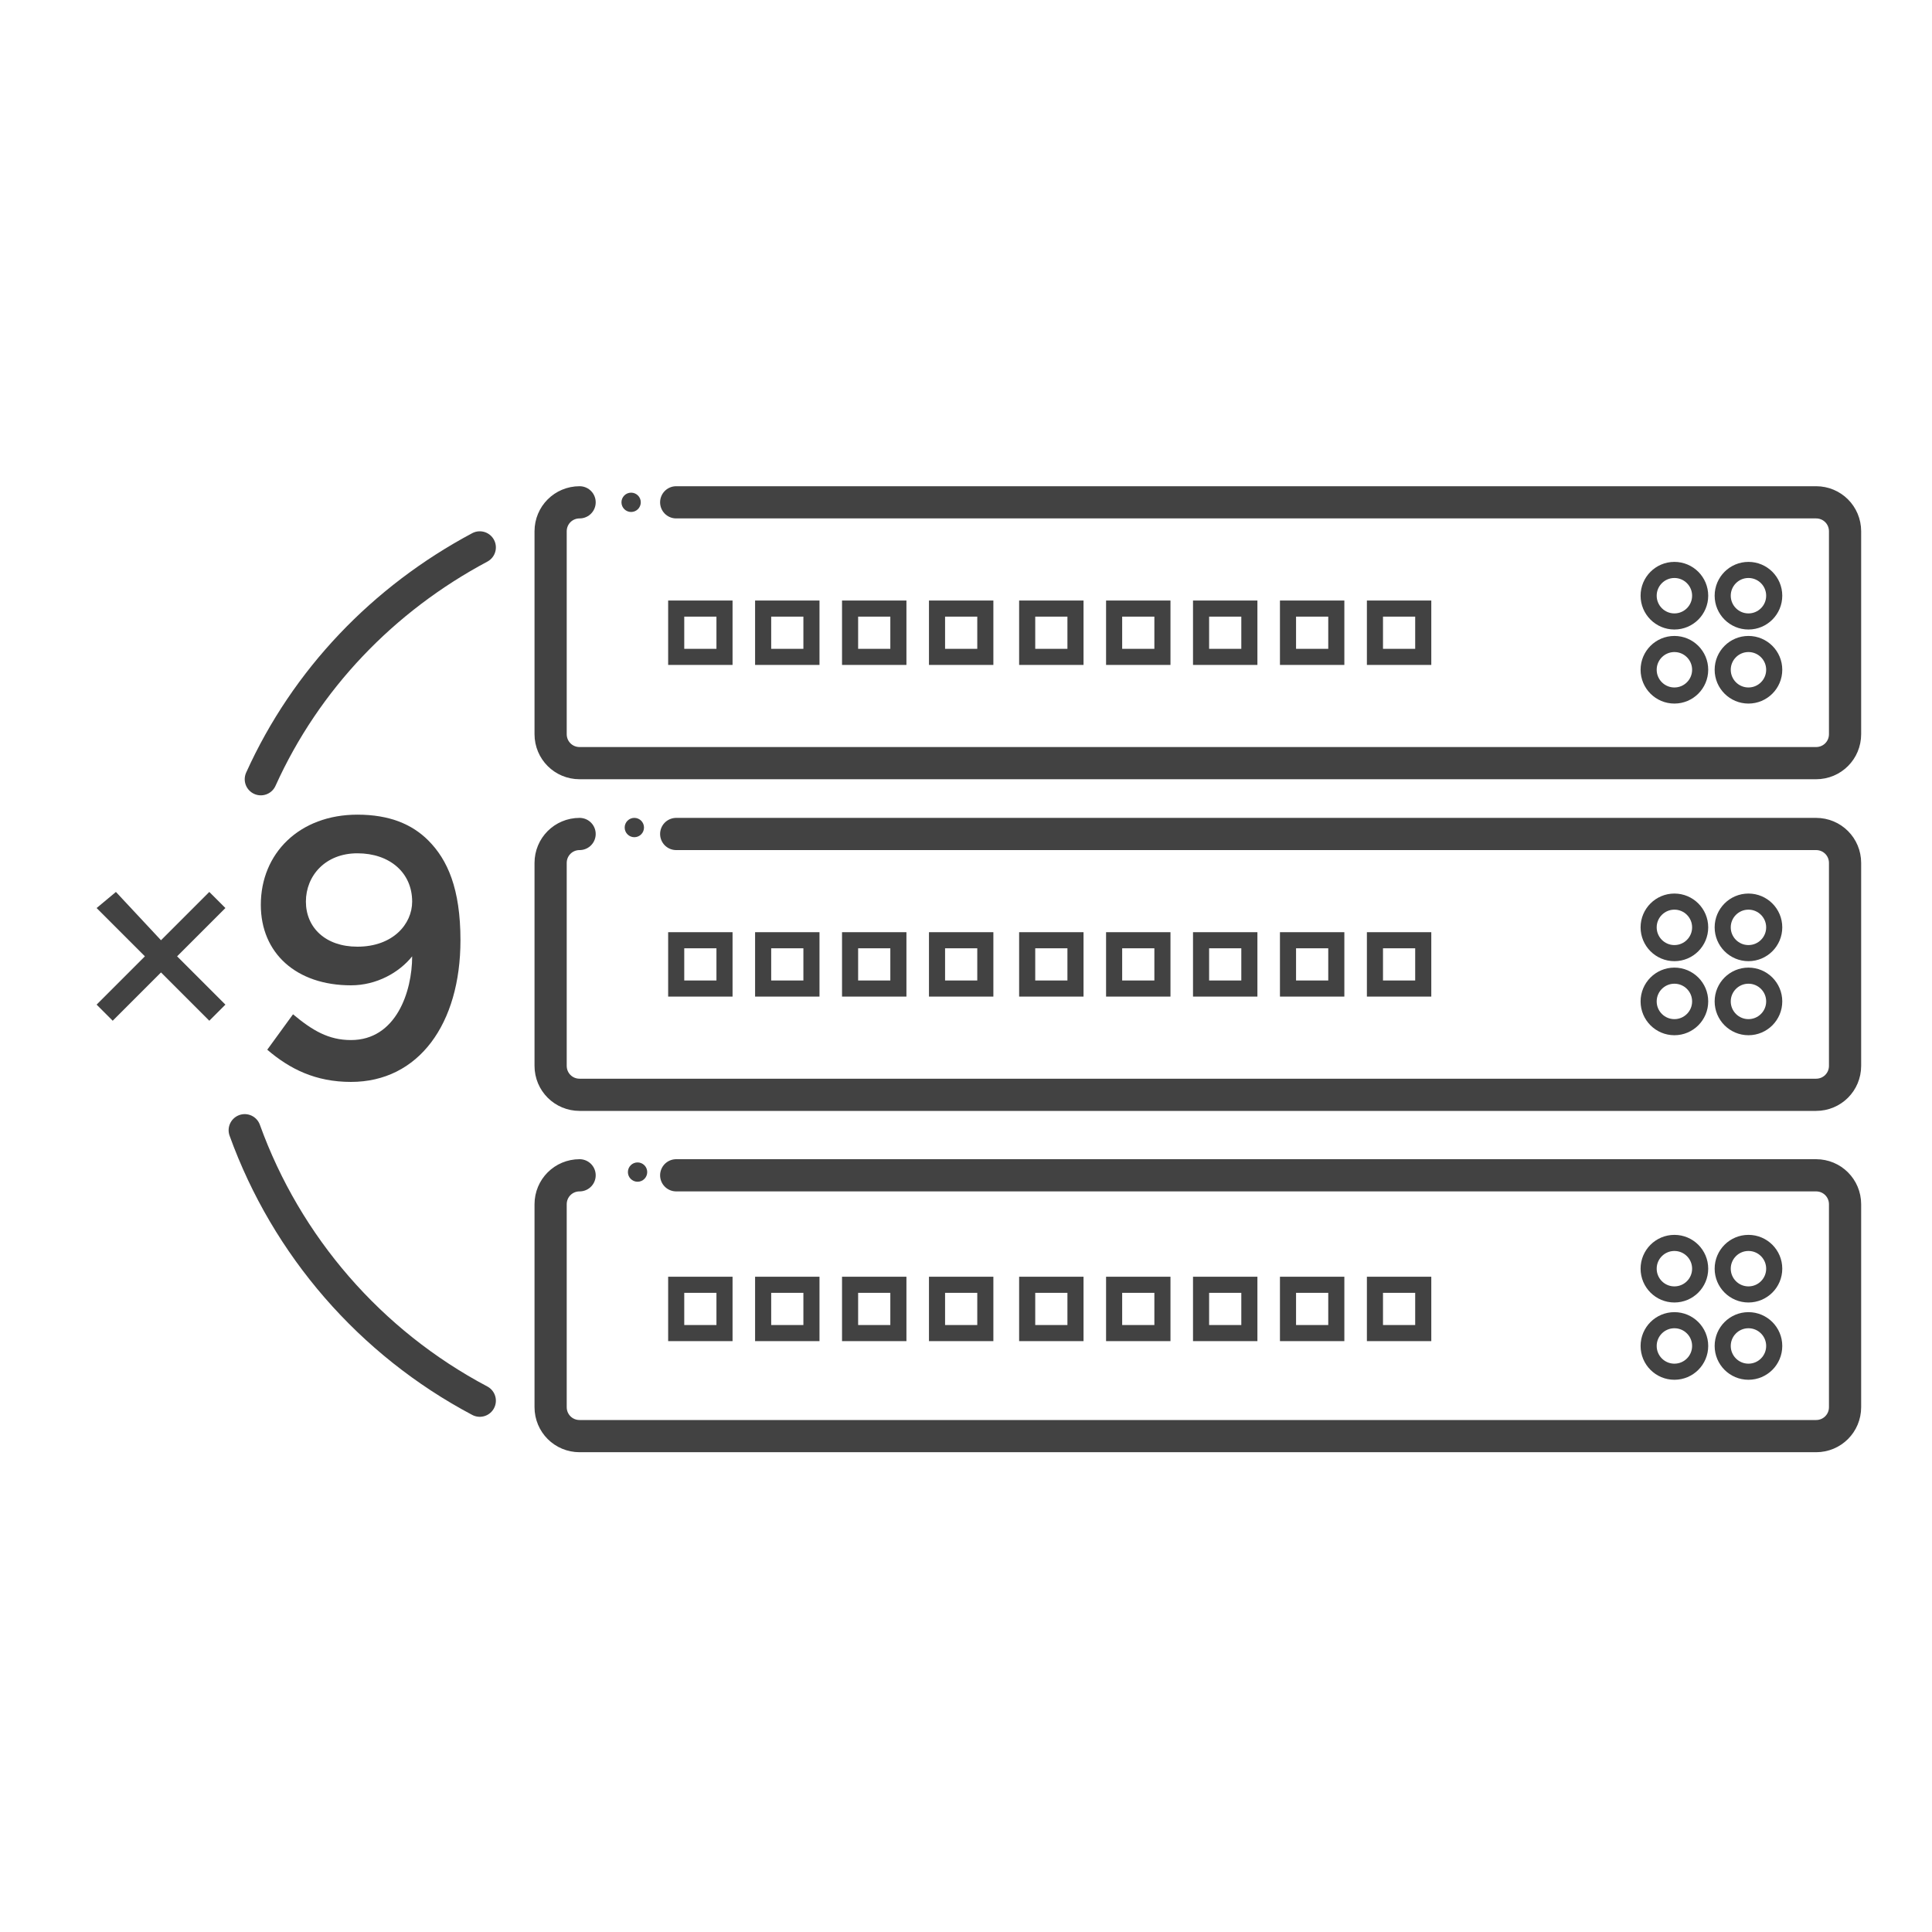
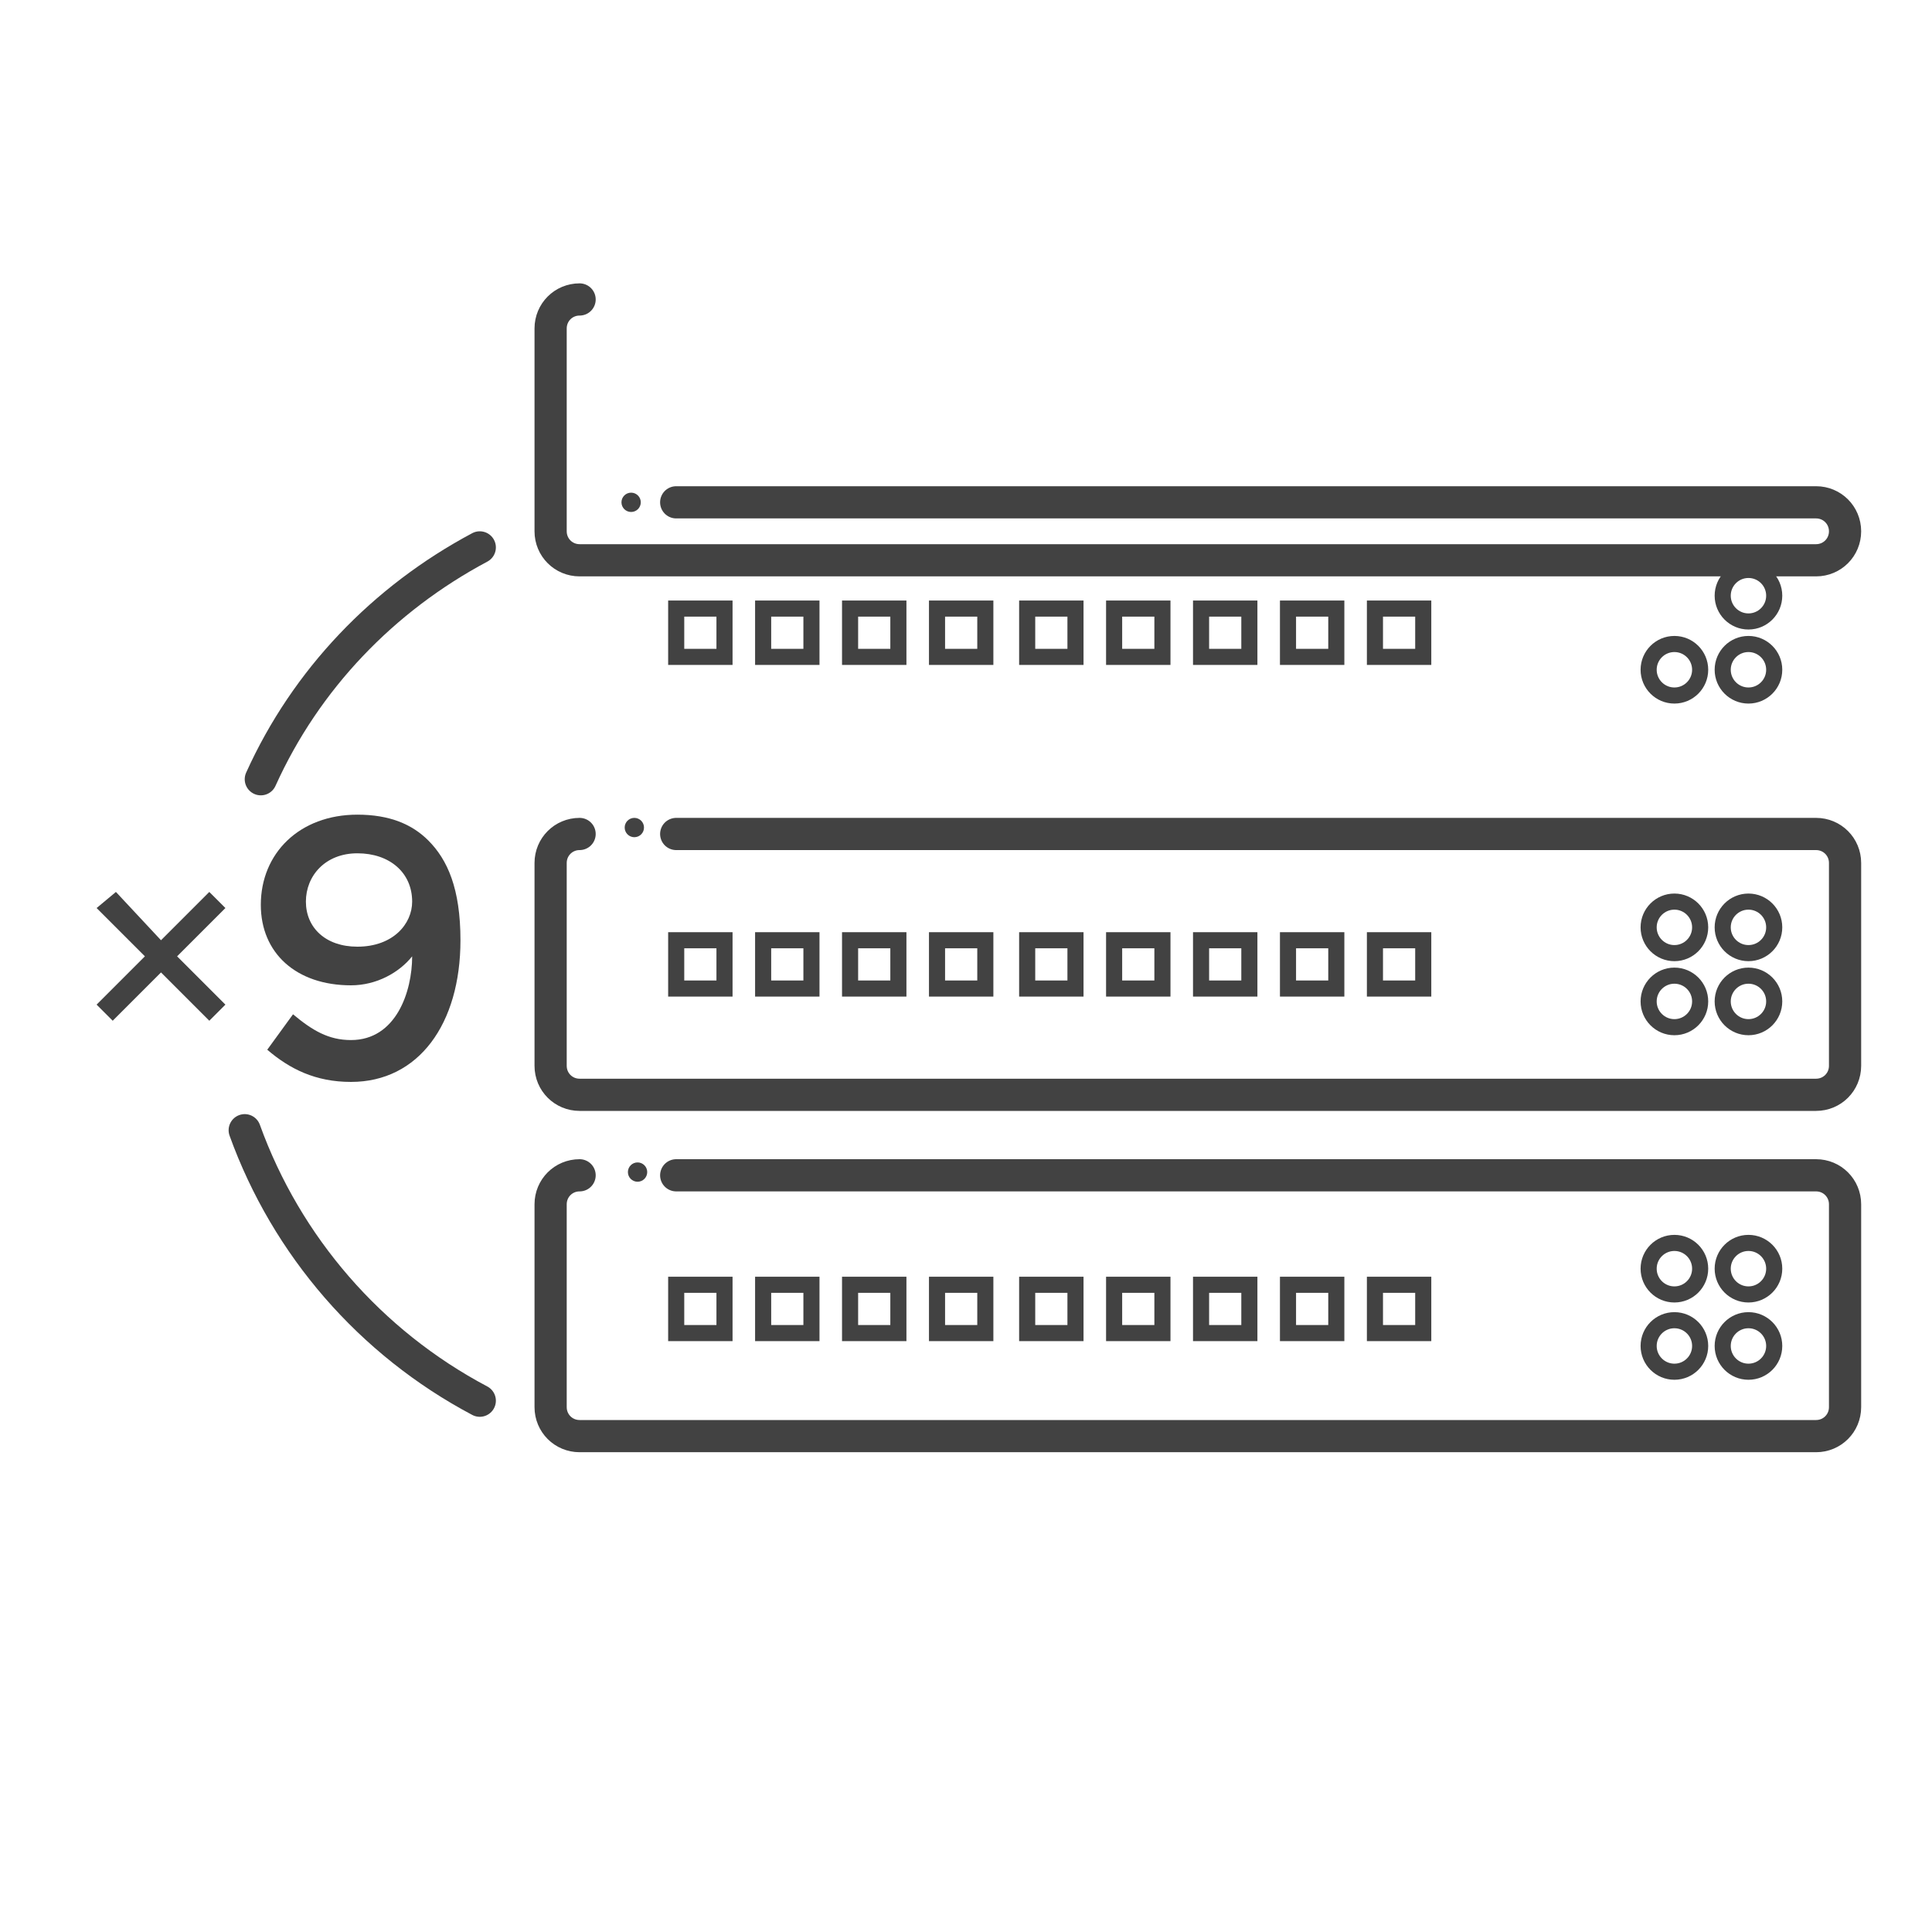
<svg xmlns="http://www.w3.org/2000/svg" version="1.1" id="design" x="0px" y="0px" viewBox="0 0 60 60" style="enable-background:new 0 0 60 60;" xml:space="preserve">
  <style type="text/css">
	.st0{fill:none;stroke:#424242;stroke-linecap:round;stroke-linejoin:round;stroke-miterlimit:10;}
	.st1{fill:none;stroke:#424242;stroke-width:0.5;stroke-miterlimit:10;}
	.st2{fill:#424242;}
	.st3{fill:none;stroke:#424242;stroke-linecap:round;stroke-miterlimit:10;}
</style>
  <g>
    <g>
      <g>
-         <path class="st0" d="M21,15.6h35.4c0.5,0,0.9,0.4,0.9,0.9v6.3c0,0.5-0.4,0.9-0.9,0.9H18c-0.5,0-0.9-0.4-0.9-0.9v-6.3     c0-0.5,0.4-0.9,0.9-0.9" />
+         <path class="st0" d="M21,15.6h35.4c0.5,0,0.9,0.4,0.9,0.9c0,0.5-0.4,0.9-0.9,0.9H18c-0.5,0-0.9-0.4-0.9-0.9v-6.3     c0-0.5,0.4-0.9,0.9-0.9" />
        <g>
          <rect x="21" y="18.9" class="st1" width="1.5" height="1.5" />
          <rect x="23.7" y="18.9" class="st1" width="1.5" height="1.5" />
          <rect x="26.4" y="18.9" class="st1" width="1.5" height="1.5" />
          <rect x="29.1" y="18.9" class="st1" width="1.5" height="1.5" />
          <rect x="31.9" y="18.9" class="st1" width="1.5" height="1.5" />
          <rect x="34.6" y="18.9" class="st1" width="1.5" height="1.5" />
          <rect x="37.3" y="18.9" class="st1" width="1.5" height="1.5" />
          <rect x="40" y="18.9" class="st1" width="1.5" height="1.5" />
          <rect x="42.7" y="18.9" class="st1" width="1.5" height="1.5" />
        </g>
        <g>
-           <circle class="st1" cx="52" cy="18.5" r="0.8" />
          <circle class="st1" cx="52" cy="20.8" r="0.8" />
          <circle class="st1" cx="54.3" cy="18.5" r="0.8" />
          <circle class="st1" cx="54.3" cy="20.8" r="0.8" />
        </g>
      </g>
      <g>
        <path class="st0" d="M21,25.9h35.4c0.5,0,0.9,0.4,0.9,0.9v6.3c0,0.5-0.4,0.9-0.9,0.9H18c-0.5,0-0.9-0.4-0.9-0.9v-6.3     c0-0.5,0.4-0.9,0.9-0.9" />
        <g>
          <rect x="21" y="29.2" class="st1" width="1.5" height="1.5" />
          <rect x="23.7" y="29.2" class="st1" width="1.5" height="1.5" />
          <rect x="26.4" y="29.2" class="st1" width="1.5" height="1.5" />
          <rect x="29.1" y="29.2" class="st1" width="1.5" height="1.5" />
          <rect x="31.9" y="29.2" class="st1" width="1.5" height="1.5" />
          <rect x="34.6" y="29.2" class="st1" width="1.5" height="1.5" />
          <rect x="37.3" y="29.2" class="st1" width="1.5" height="1.5" />
          <rect x="40" y="29.2" class="st1" width="1.5" height="1.5" />
          <rect x="42.7" y="29.2" class="st1" width="1.5" height="1.5" />
        </g>
        <g>
          <circle class="st1" cx="52" cy="28.8" r="0.8" />
          <circle class="st1" cx="52" cy="31.1" r="0.8" />
          <circle class="st1" cx="54.3" cy="28.8" r="0.8" />
          <circle class="st1" cx="54.3" cy="31.1" r="0.8" />
        </g>
      </g>
      <g>
        <path class="st0" d="M21,36.5h35.4c0.5,0,0.9,0.4,0.9,0.9v6.3c0,0.5-0.4,0.9-0.9,0.9H18c-0.5,0-0.9-0.4-0.9-0.9v-6.3     c0-0.5,0.4-0.9,0.9-0.9" />
        <g>
          <rect x="21" y="39.9" class="st1" width="1.5" height="1.5" />
          <rect x="23.7" y="39.9" class="st1" width="1.5" height="1.5" />
          <rect x="26.4" y="39.9" class="st1" width="1.5" height="1.5" />
          <rect x="29.1" y="39.9" class="st1" width="1.5" height="1.5" />
          <rect x="31.9" y="39.9" class="st1" width="1.5" height="1.5" />
          <rect x="34.6" y="39.9" class="st1" width="1.5" height="1.5" />
          <rect x="37.3" y="39.9" class="st1" width="1.5" height="1.5" />
          <rect x="40" y="39.9" class="st1" width="1.5" height="1.5" />
          <rect x="42.7" y="39.9" class="st1" width="1.5" height="1.5" />
        </g>
        <g>
          <circle class="st1" cx="52" cy="39.4" r="0.8" />
          <circle class="st1" cx="52" cy="41.8" r="0.8" />
          <circle class="st1" cx="54.3" cy="39.4" r="0.8" />
          <circle class="st1" cx="54.3" cy="41.8" r="0.8" />
        </g>
      </g>
      <g>
        <circle class="st2" cx="19.8" cy="36.4" r="0.3" />
        <circle class="st2" cx="19.7" cy="25.7" r="0.3" />
        <circle class="st2" cx="19.6" cy="15.6" r="0.3" />
      </g>
    </g>
    <g>
      <g>
        <path class="st2" d="M3.6,27.7L5,29.2l1.5-1.5L7,28.2l-1.5,1.5L7,31.2l-0.5,0.5L5,30.2l-1.5,1.5l-0.5-0.5l1.5-1.5l-1.5-1.5     L3.6,27.7z" />
        <path class="st2" d="M12.8,29.7c-0.4,0.5-1.1,0.9-1.9,0.9c-1.7,0-2.8-1-2.8-2.5v0c0-1.6,1.2-2.8,3-2.8c1,0,1.7,0.3,2.2,0.8     c0.6,0.6,1,1.5,1,3.1v0c0,2.6-1.3,4.4-3.4,4.4c-1.1,0-1.9-0.4-2.6-1l0.8-1.1c0.6,0.5,1.1,0.8,1.8,0.8     C12.3,32.3,12.8,30.8,12.8,29.7z M12.8,28L12.8,28c0-0.9-0.7-1.5-1.7-1.5c-1,0-1.6,0.7-1.6,1.5v0c0,0.8,0.6,1.4,1.6,1.4     C12.2,29.4,12.8,28.7,12.8,28z" />
      </g>
    </g>
    <g>
      <path class="st3" d="M8.1,24.2c1.4-3.1,3.8-5.6,6.8-7.2" />
      <path class="st3" d="M14.9,43.5c-3.4-1.8-6-4.8-7.3-8.4" />
    </g>
  </g>
</svg>